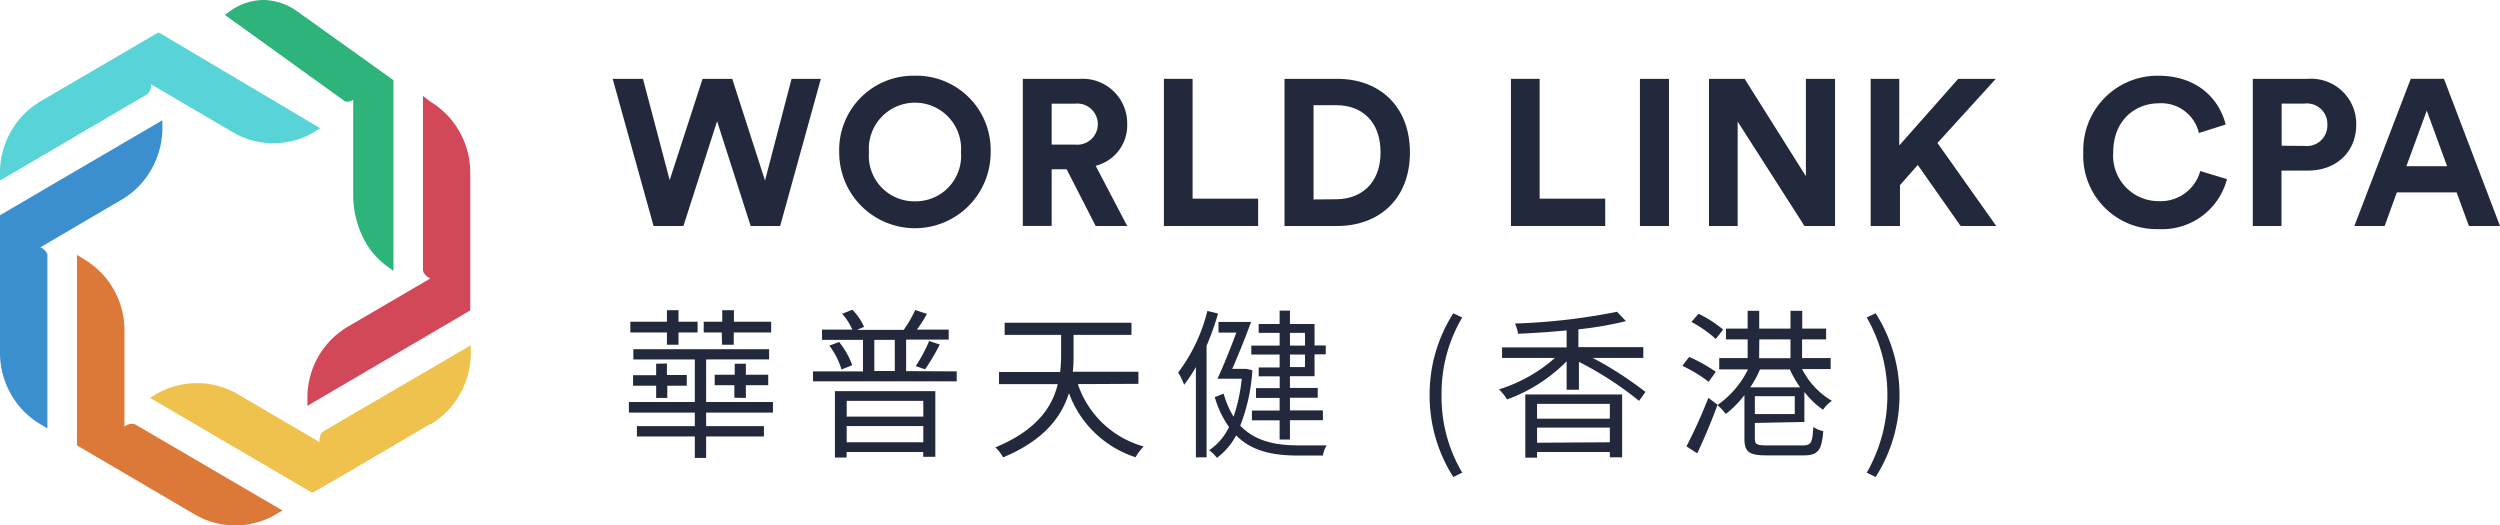
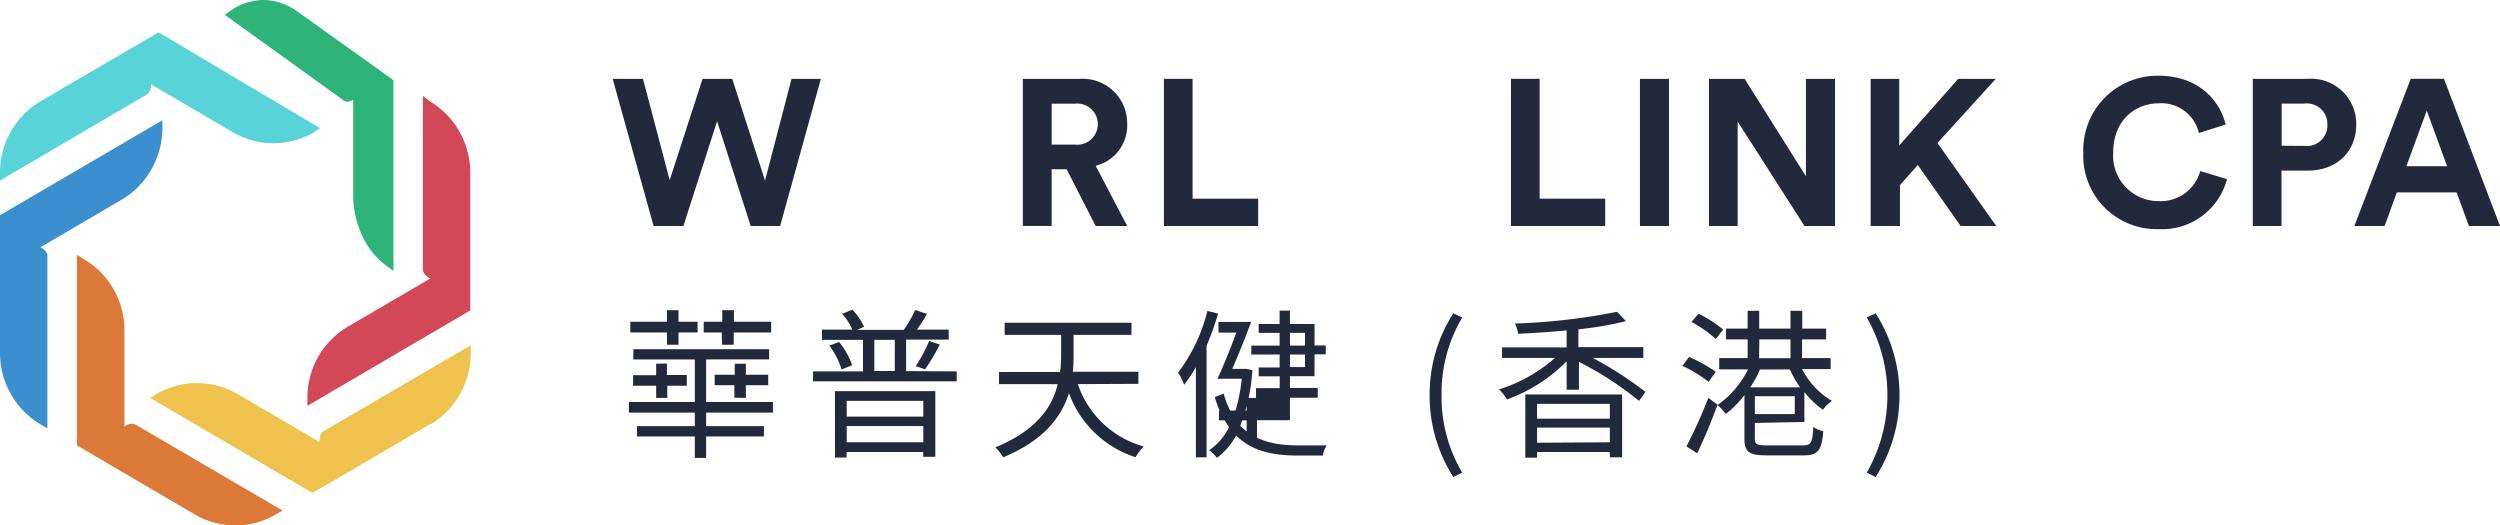
<svg xmlns="http://www.w3.org/2000/svg" viewBox="0 0 280.65 58.99">
  <defs>
    <style>.cls-1{fill:#58d4d9;}.cls-2{fill:#3b8fcf;}.cls-3{fill:#dc7938;}.cls-4{fill:#eec24d;}.cls-5{fill:#d34859;}.cls-6{fill:#2eb37b;}.cls-7{fill:#23293c;}</style>
  </defs>
  <title>Asset 2</title>
  <g id="Layer_2" data-name="Layer 2">
    <g id="Layer_1-2" data-name="Layer 1">
      <path class="cls-1" d="M18,3.75l-.24-.1L4.5,11.4a9.3,9.3,0,0,0-4.5,8v.87l16.55-9.7.12-.11a1.48,1.48,0,0,0,.28-1h0l9.2,5.39a9,9,0,0,0,9,.05l.8-.51Z" />
      <path class="cls-2" d="M0,24.16V39.63a9.37,9.37,0,0,0,1.23,4.62,9.18,9.18,0,0,0,3.33,3.39l.76.45V28.56a1.43,1.43,0,0,0-.75-.78H4.5l9.27-5.43A9.1,9.1,0,0,0,17,19a9.37,9.37,0,0,0,1.23-4.62V13.5Z" />
      <path class="cls-3" d="M15.17,47.64l-.2-.06a1.39,1.39,0,0,0-1,.31V37A9.26,9.26,0,0,0,9.4,29.08l-.76-.47V50l13.2,7.74a9,9,0,0,0,9.14,0l.73-.43Z" />
      <path class="cls-4" d="M36.25,48.45l-.18.18a1.75,1.75,0,0,0-.19,1l-9.22-5.4-.1-.06a9.11,9.11,0,0,0-9,.06l-.72.43,18,10.54.27.1,4.44-2.56h.1l.09-.12,8.53-5h.09a9.24,9.24,0,0,0,3.27-3.36,9.39,9.39,0,0,0,1.22-4.63v-.87Z" />
      <path class="cls-5" d="M51.57,14.76a9.19,9.19,0,0,0-3.26-3.35l-.83-.64V30.31l.05.23a1.65,1.65,0,0,0,.78.72L39,36.7a9.32,9.32,0,0,0-3.28,3.35,9.47,9.47,0,0,0-1.21,4.34v1.17L52.79,34.85V19.38A9.36,9.36,0,0,0,51.57,14.76Z" />
      <path class="cls-6" d="M40.44,6.33l-7-5-.14-.1A6.63,6.63,0,0,0,29.6,0h0a6.5,6.5,0,0,0-3.8,1.27l-.56.4,13.43,9.67.14.07H39a1.25,1.25,0,0,0,.65-.21v11a11.07,11.07,0,0,0,1,4.24,8.72,8.72,0,0,0,2.73,3.4l.79.57V9Z" />
      <path class="cls-7" d="M88.86,8.85h3.29L87.58,25.37H84.27L80.5,13.61,76.72,25.37H73.37L68.78,8.85h3.4l3,11.37L78.87,8.85H82.2l3.68,11.42Z" />
-       <path class="cls-7" d="M102.7,8.5a8.34,8.34,0,0,1,8.51,8.62,8.5,8.5,0,1,1-17,0A8.33,8.33,0,0,1,102.7,8.5Zm0,14.1a5.1,5.1,0,0,0,5.18-5.5,5.18,5.18,0,1,0-10.33,0A5.1,5.1,0,0,0,102.7,22.6Z" />
      <path class="cls-7" d="M119.74,19h-1.68v6.36h-3.24V8.85h6.45a5,5,0,0,1,5.27,5.08A4.67,4.67,0,0,1,123,18.61l3.54,6.76H123Zm.93-2.77a2.31,2.31,0,1,0,0-4.59h-2.61v4.59Z" />
      <path class="cls-7" d="M130.66,25.37V8.85h3.22V22.3h7.36v3.07Z" />
-       <path class="cls-7" d="M144.2,25.37V8.85h5.92c4.71,0,8.16,3.05,8.16,8.27s-3.47,8.25-8.18,8.25Zm5.78-3c2.7,0,5-1.68,5-5.27s-2.23-5.29-4.93-5.29h-2.59V22.39Z" />
      <path class="cls-7" d="M169.62,25.37V8.85h3.22V22.3h7.36v3.07Z" />
      <path class="cls-7" d="M184.1,25.37V8.85h3.26V25.37Z" />
      <path class="cls-7" d="M202.57,25.37l-7.5-11.72V25.37h-3.22V8.85h4l6.88,10.93V8.85H206V25.37Z" />
      <path class="cls-7" d="M215.29,18.52l-2,2.26v4.59H210V8.85h3.21v7.48l6.62-7.48h4.22l-6.55,7.2,6.6,9.32h-4Z" />
      <path class="cls-7" d="M233.87,17.12a8.34,8.34,0,0,1,8.41-8.62c4.56,0,6.92,2.8,7.57,5.48l-3,.95a4.33,4.33,0,0,0-4.54-3.33c-2.47,0-5.08,1.77-5.08,5.52a5.1,5.1,0,0,0,5.12,5.46A4.6,4.6,0,0,0,247,19.2l3,.91a7.52,7.52,0,0,1-7.65,5.61A8.24,8.24,0,0,1,233.87,17.12Z" />
      <path class="cls-7" d="M256.12,19.15v6.22H252.9V8.85h6.18A5.06,5.06,0,0,1,264.51,14c0,3-2.17,5.15-5.43,5.15Zm2.56-2.77A2.31,2.31,0,0,0,261.27,14a2.3,2.3,0,0,0-2.59-2.37h-2.54v4.73Z" />
      <path class="cls-7" d="M275.78,21.6h-6.71l-1.37,3.77h-3.4l6.33-16.52h3.73l6.29,16.52h-3.49Zm-5.64-2.94h4.57l-2.28-6.24Z" />
      <path class="cls-7" d="M79.27,46.32v1.52h6.49V49H79.27v2.41H78V49H71.5V47.84H78V46.32H70.6V45.13H78V40.35h-6.9V39.2H86.34v1.15H79.27v4.78h7.5v1.19Zm-4.4-9H70.76v-1.2h4.11v-1.3h1.3v1.3h2.14v1.2H76.17v1.38h-1.3Zm0,3.49v1.29H77.1V43.3H74.91v1.37H73.66V43.3H71.07V42.12h2.59V40.83Zm6.15-3.49H79v-1.2h2.08v-1.3h1.31v1.3h4.18v1.2H82.37v1.38H81.06Zm1.42,7.33V43.24H80.23V42.07h2.25V40.83h1.25v1.24h2.51v1.17H83.73v1.43Z" />
      <path class="cls-7" d="M107.4,41.69v1.12H91.27V41.69h5.61V38.15h-4.6V37h3.4a6.47,6.47,0,0,0-1.14-1.77l1.14-.46A6.43,6.43,0,0,1,97,36.69l-.78.34h5.23a13.37,13.37,0,0,0,1.29-2.23l1.32.44A15.19,15.19,0,0,1,102.93,37h3.57v1.12h-4.78v3.54Zm-13.2-3.3A8.93,8.93,0,0,1,95.67,41l-1.2.48a8.42,8.42,0,0,0-1.37-2.68Zm-.47,5.52H105v7.37h-1.36v-.54h-8.6v.62H93.73ZM95.05,45v1.77h8.6V45Zm8.6,4.65V47.83h-8.6v1.82Zm-5.5-8h2.3V38.15h-2.3Zm4.65-.55a17.71,17.71,0,0,0,1.51-2.82l1.19.4a23.48,23.48,0,0,1-1.65,2.78Z" />
      <path class="cls-7" d="M121,43.12a10.86,10.86,0,0,0,7.39,7,5.9,5.9,0,0,0-.91,1.21A11.83,11.83,0,0,1,120,44.13c-.82,2.64-2.79,5.31-7.39,7.21a4.89,4.89,0,0,0-.87-1.12c4.65-1.91,6.41-4.57,7-7.1h-6.59V41.76h6.86a16.32,16.32,0,0,0,.11-2V37.59h-6.34V36.23h14.24v1.36h-6.5v2.14c0,.63,0,1.34-.09,2h7.37v1.36Z" />
-       <path class="cls-7" d="M136.74,35.2a31.71,31.71,0,0,1-1.29,3.62V51.34h-1.2V41.2a16.08,16.08,0,0,1-1.32,2,7.89,7.89,0,0,0-.67-1.38,19,19,0,0,0,3.28-6.91Zm3.85,6.36a20.5,20.5,0,0,1-1.36,6.23C141,49.6,143.31,50,145.85,50c.49,0,2.41,0,3.08,0a3.09,3.09,0,0,0-.42,1.14h-2.74c-2.75,0-5.19-.43-7-2.26a7.61,7.61,0,0,1-2.16,2.52,4.16,4.16,0,0,0-.87-.86,6.53,6.53,0,0,0,2.23-2.6,11.07,11.07,0,0,1-1.6-3.36l1-.39a10,10,0,0,0,1.11,2.59,19,19,0,0,0,.92-4.26h-2.73c.65-1.38,1.46-3.39,2.12-5.18h-2V36.14h3.66c-.61,1.65-1.43,3.72-2.12,5.27h1.6Zm3.06-1.76h-3.18v-1h3.18V37.37H141.3v-1h2.35v-1.5h1.16v1.5h2.76v2.41h1.26v1h-1.26v2.45h-2.76v1.32h3.12v1.1h-3.12v1.42h3.7v1.1h-3.7v2.17h-1.16V47.19h-3.11v-1.1h3.11V44.67H141v-1.1h2.66V42.25H141.3v-1h2.35Zm1.16-1h1.69V37.37h-1.69Zm1.69,1h-1.69v1.41h1.69Z" />
+       <path class="cls-7" d="M136.74,35.2a31.71,31.71,0,0,1-1.29,3.62V51.34h-1.2V41.2a16.08,16.08,0,0,1-1.32,2,7.89,7.89,0,0,0-.67-1.38,19,19,0,0,0,3.28-6.91Zm3.85,6.36a20.5,20.5,0,0,1-1.36,6.23C141,49.6,143.31,50,145.85,50c.49,0,2.41,0,3.08,0a3.09,3.09,0,0,0-.42,1.14h-2.74c-2.75,0-5.19-.43-7-2.26a7.61,7.61,0,0,1-2.16,2.52,4.16,4.16,0,0,0-.87-.86,6.53,6.53,0,0,0,2.23-2.6,11.07,11.07,0,0,1-1.6-3.36l1-.39a10,10,0,0,0,1.11,2.59,19,19,0,0,0,.92-4.26h-2.73c.65-1.38,1.46-3.39,2.12-5.18h-2V36.14h3.66c-.61,1.65-1.43,3.72-2.12,5.27h1.6Zm3.06-1.76h-3.18v-1h3.18V37.37H141.3v-1h2.35v-1.5h1.16v1.5h2.76v2.41h1.26v1h-1.26v2.45h-2.76v1.32h3.12v1.1h-3.12v1.42v1.1h-3.7v2.17h-1.16V47.19h-3.11v-1.1h3.11V44.67H141v-1.1h2.66V42.25H141.3v-1h2.35Zm1.16-1h1.69V37.37h-1.69Zm1.69,1h-1.69v1.41h1.69Z" />
      <path class="cls-7" d="M160.49,44.35a16.85,16.85,0,0,1,2.66-9.18l1,.47a16.69,16.69,0,0,0-2.32,8.71,16.64,16.64,0,0,0,2.32,8.71l-1,.49A16.94,16.94,0,0,1,160.49,44.35Z" />
      <path class="cls-7" d="M178.8,40.18A40.36,40.36,0,0,1,184.72,44L184,45a38.15,38.15,0,0,0-6.75-4.38v3.13h-1.38V40.56a18,18,0,0,1-6.69,4.28,5.51,5.51,0,0,0-.9-1.13,17.21,17.21,0,0,0,6.28-3.53h-5.94V39h7.25V37.09c-1.83.18-3.71.3-5.45.38a4.36,4.36,0,0,0-.35-1.15A69.7,69.7,0,0,0,181.53,35l1,1.05a38.66,38.66,0,0,1-5.34.92v2h7.29v1.21Zm-7.57,4.1H182.1v7.06h-1.38v-.6h-8.17v.64h-1.32Zm1.32,1.06V47h8.17V45.34Zm8.17,4.31V48h-8.17v1.7Z" />
      <path class="cls-7" d="M191.81,42.86a15.43,15.43,0,0,0-2.95-1.79l.76-1a17.08,17.08,0,0,1,3,1.67Zm1,2.57c-.63,1.76-1.52,3.86-2.28,5.46l-1.21-.78a56,56,0,0,0,2.46-5.45Zm-.2-7.38a13.74,13.74,0,0,0-2.73-1.91l.8-.92A13.61,13.61,0,0,1,193.44,37ZM197,47.48v1.78c0,.59.2.74,1.34.74h4.06c.91,0,1.07-.31,1.16-2.07a3.15,3.15,0,0,0,1.12.47c-.18,2.16-.56,2.72-2.21,2.72h-4.16c-1.92,0-2.48-.36-2.48-1.86V44.35a11.37,11.37,0,0,1-2.09,2.12,7,7,0,0,0-.94-1,10.56,10.56,0,0,0,3.43-4H193V40.2h3.19V38.1h-2.43V36.89h2.43v-2h1.3v2H201v-2h1.32v2H205V38.1h-2.7v2.1h3.21v1.23H202.3A8.76,8.76,0,0,0,205.65,45a3.85,3.85,0,0,0-1,1,9.59,9.59,0,0,1-2.09-2v3.37Zm.57-6a10.89,10.89,0,0,1-1.09,2h5.6a12.56,12.56,0,0,1-1.15-2Zm3.91,3H197v2h4.48Zm-4-4.27H201V38.1h-3.5Z" />
      <path class="cls-7" d="M209.56,53.06a17.51,17.51,0,0,0,0-17.42l1-.47a17.1,17.1,0,0,1,0,18.38Z" />
    </g>
  </g>
</svg>